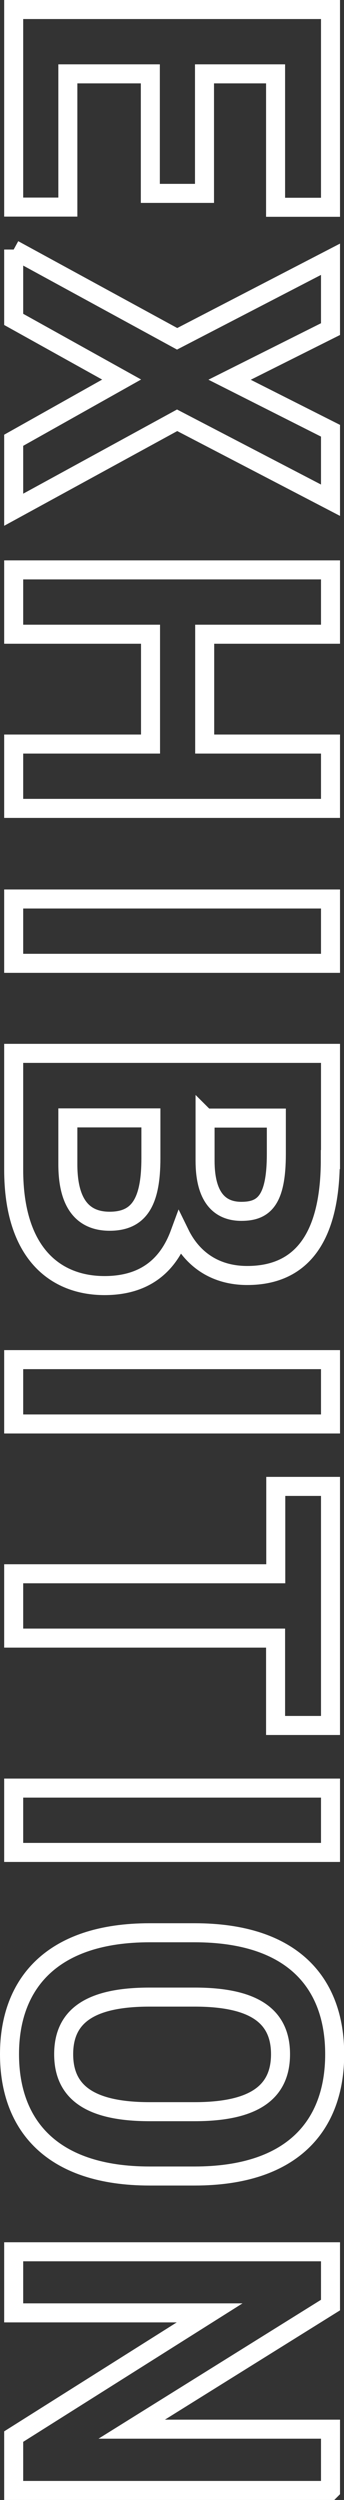
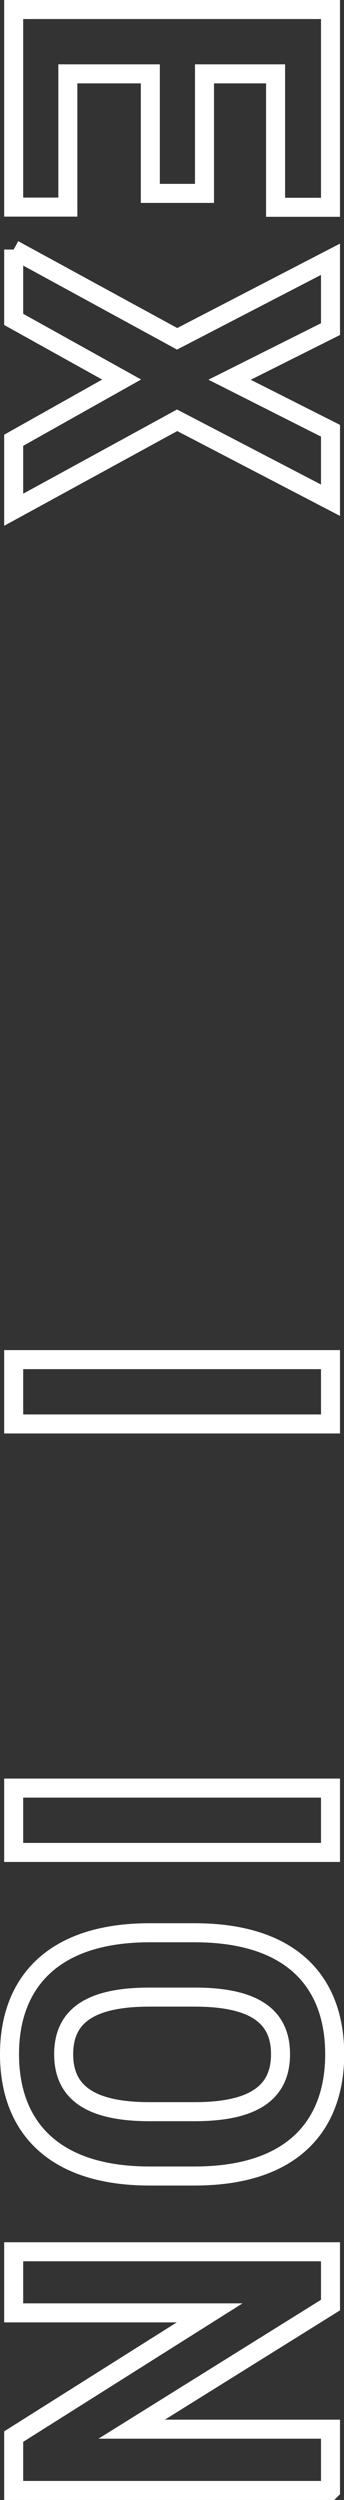
<svg xmlns="http://www.w3.org/2000/svg" id="_レイヤー_2" data-name="レイヤー 2" viewBox="0 0 18.1 131.34">
  <rect x="0" y="0" width="18.1" height="131.34" fill="#333333" stroke="none" />
  <defs>
    <style>
      .cls-1 {
        fill: none;
        stroke: #fff;
      }
    </style>
  </defs>
  <g id="_レイヤー_1-2" data-name="レイヤー 1">
    <g>
      <path class="cls-1" d="M17.38,10.89h-2.88V3.88h-3.74v6.28h-2.85V3.88H3.57v7H.72V.5h16.67v10.39Z" />
      <path class="cls-1" d="M.72,13.11l8.6,4.69,8.07-4.18v3.67l-5.31,2.66,5.31,2.68v3.65l-8.07-4.2L.72,26.78v-3.65l5.68-3.19-5.68-3.16v-3.67Z" />
-       <path class="cls-1" d="M10.77,33.32v5.77h6.62v3.38H.72v-3.38h7.2v-5.77H.72v-3.38h16.67v3.38h-6.62Z" />
-       <path class="cls-1" d="M.72,50.61v-3.38h16.67v3.38H.72Z" />
-       <path class="cls-1" d="M17.38,60.92c0,3.94-1.4,6.09-4.37,6.09-1.71,0-2.9-.87-3.55-2.2-.63,1.71-1.88,2.73-3.96,2.73-2.58,0-4.78-1.69-4.78-6.09v-6.11h16.67v5.58ZM3.57,58.73v2.44c0,2.03.77,2.99,2.2,2.99,1.57,0,2.17-1.04,2.17-3.31v-2.12H3.57ZM10.79,58.73v2.25c0,1.86.72,2.66,1.91,2.66s1.84-.58,1.84-3.02v-1.88h-3.74Z" />
      <path class="cls-1" d="M.72,74.81v-3.38h16.67v3.38H.72Z" />
-       <path class="cls-1" d="M17.38,90.65h-2.88v-4.59H.72v-3.38h13.79v-4.59h2.88v12.56Z" />
      <path class="cls-1" d="M.72,97.32v-3.38h16.67v3.38H.72Z" />
      <path class="cls-1" d="M.5,107.92c0-3.74,2.27-6.38,7.37-6.38h2.37c5.15,0,7.37,2.63,7.37,6.38s-2.22,6.4-7.37,6.4h-2.37c-5.1,0-7.37-2.63-7.37-6.4ZM7.87,104.92c-3.19,0-4.52,1.04-4.52,3s1.33,3.02,4.52,3.02h2.37c3.19,0,4.52-1.06,4.52-3.02s-1.33-3-4.52-3h-2.37Z" />
      <path class="cls-1" d="M17.38,130.84H.72v-2.83l10.31-6.5H.72v-3.21h16.67v2.8l-10.46,6.52h10.46v3.21Z" />
    </g>
  </g>
</svg>